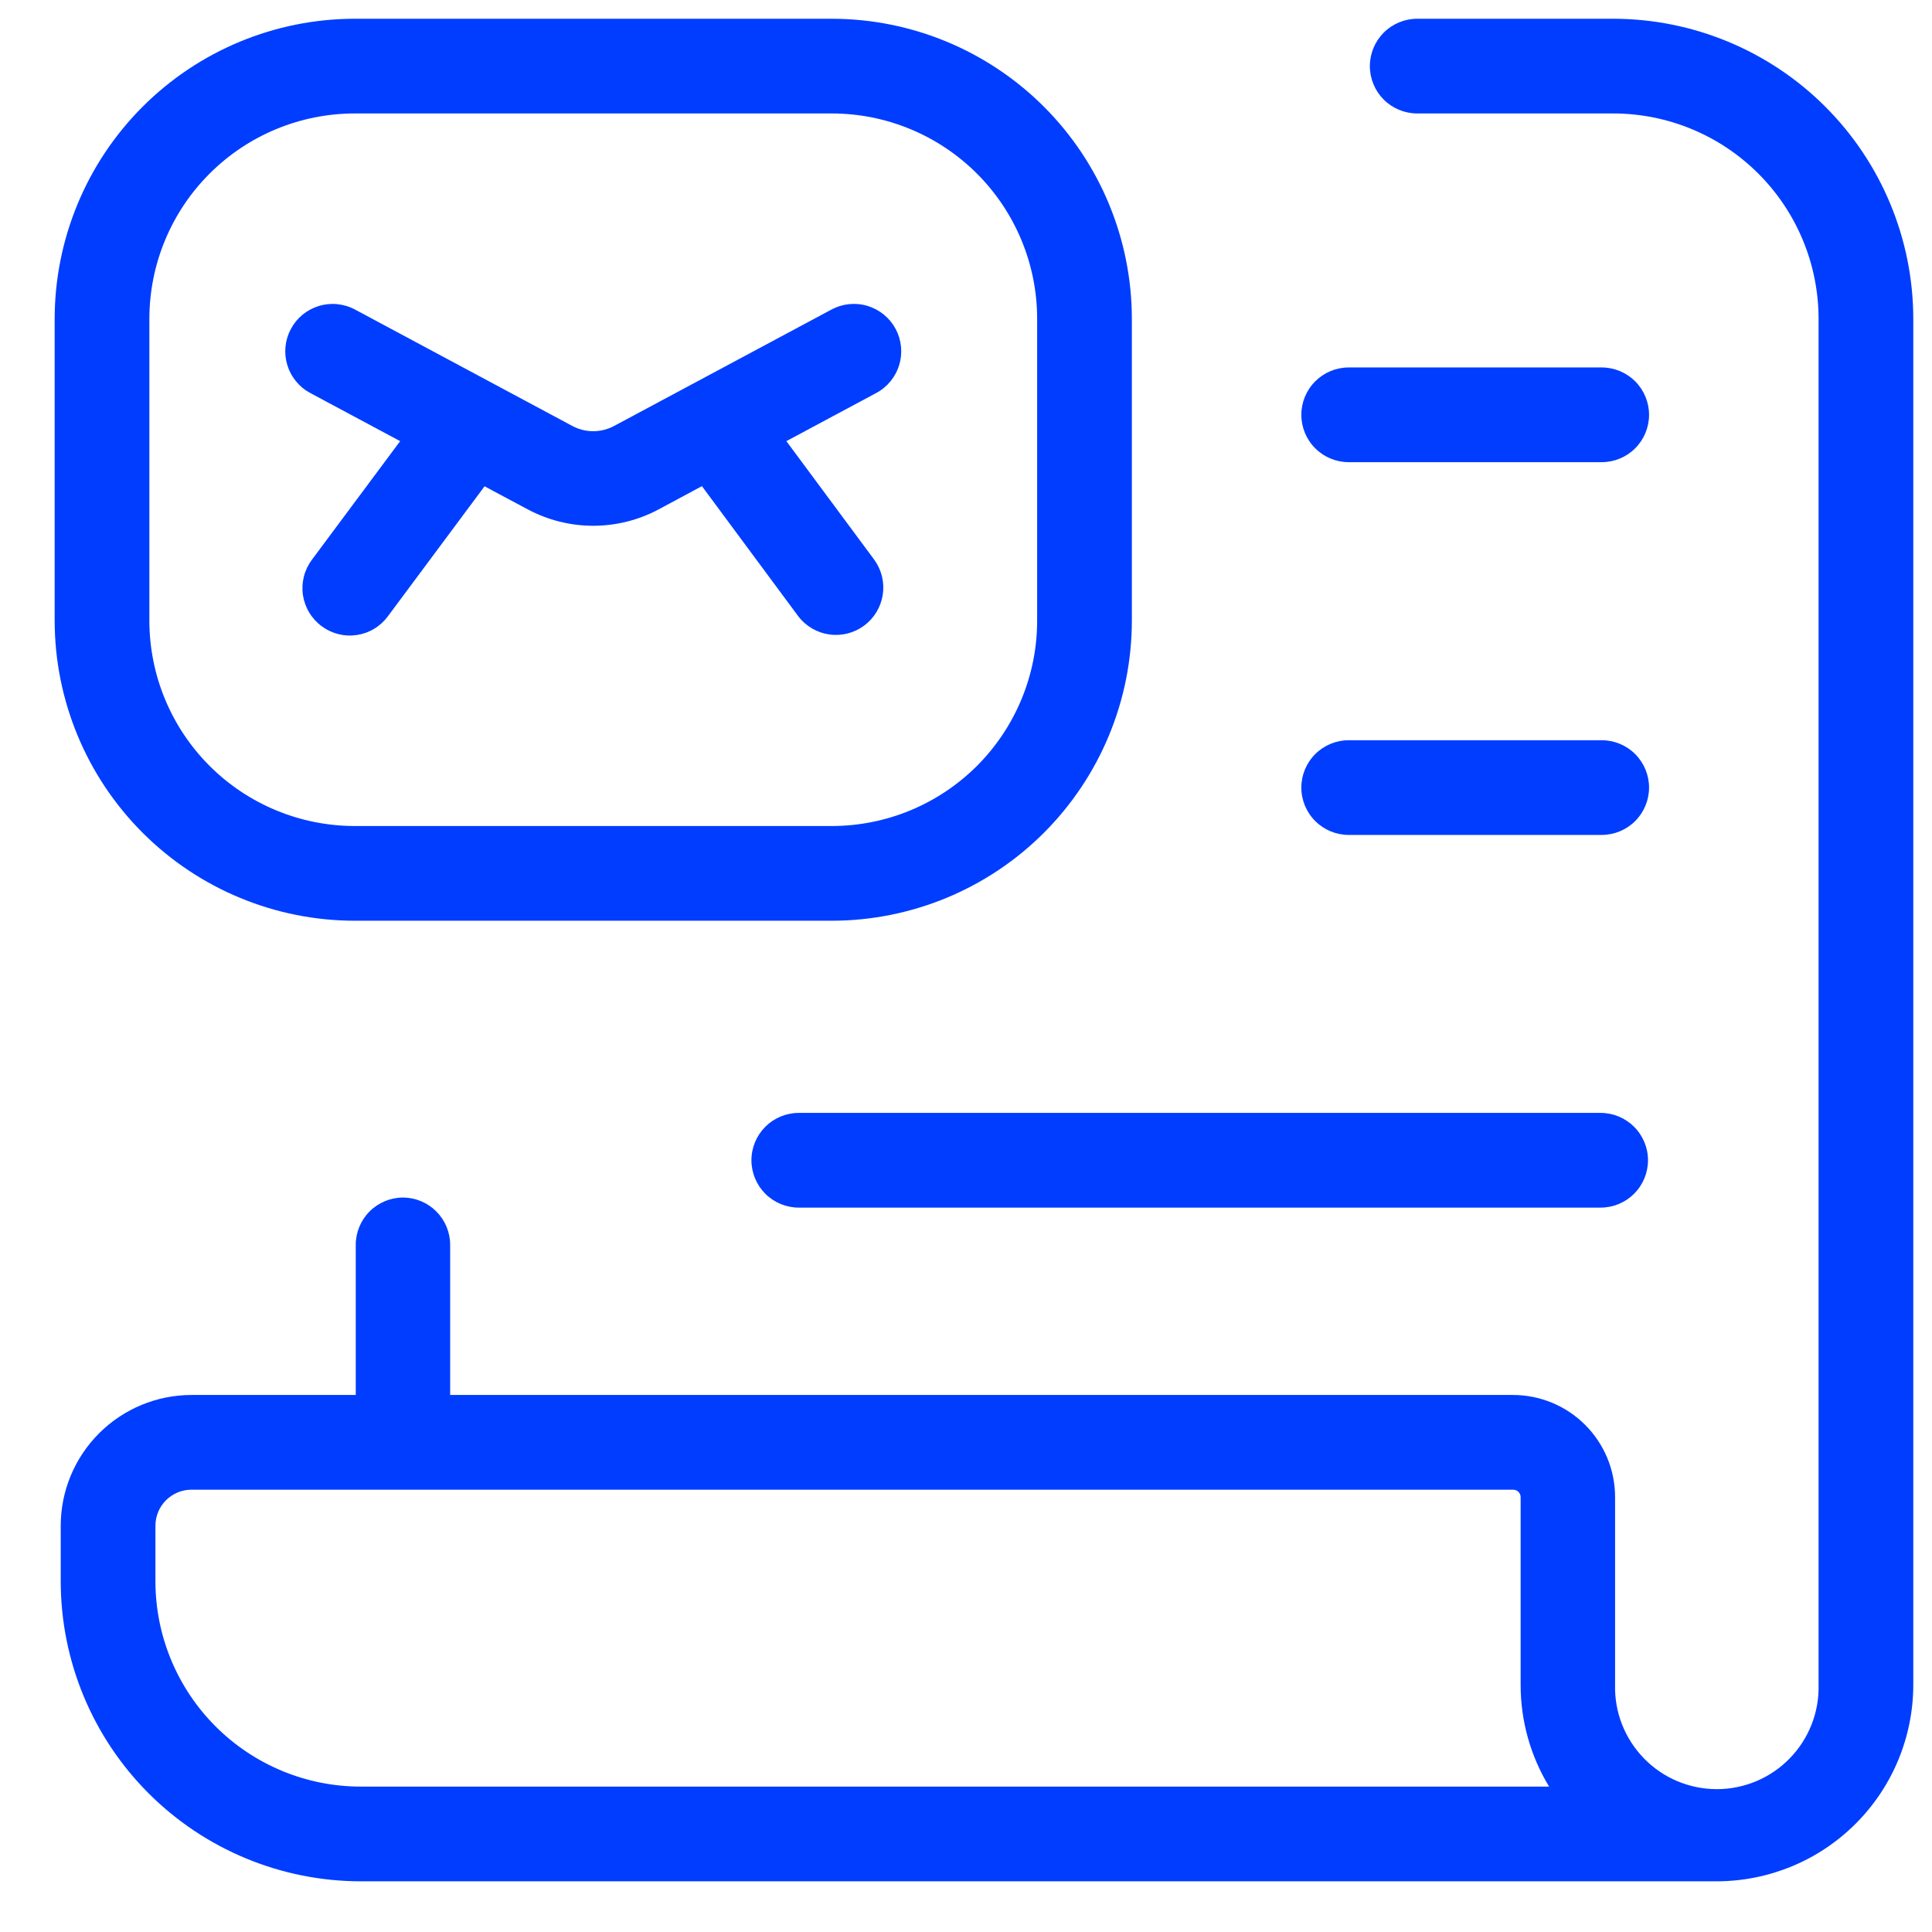
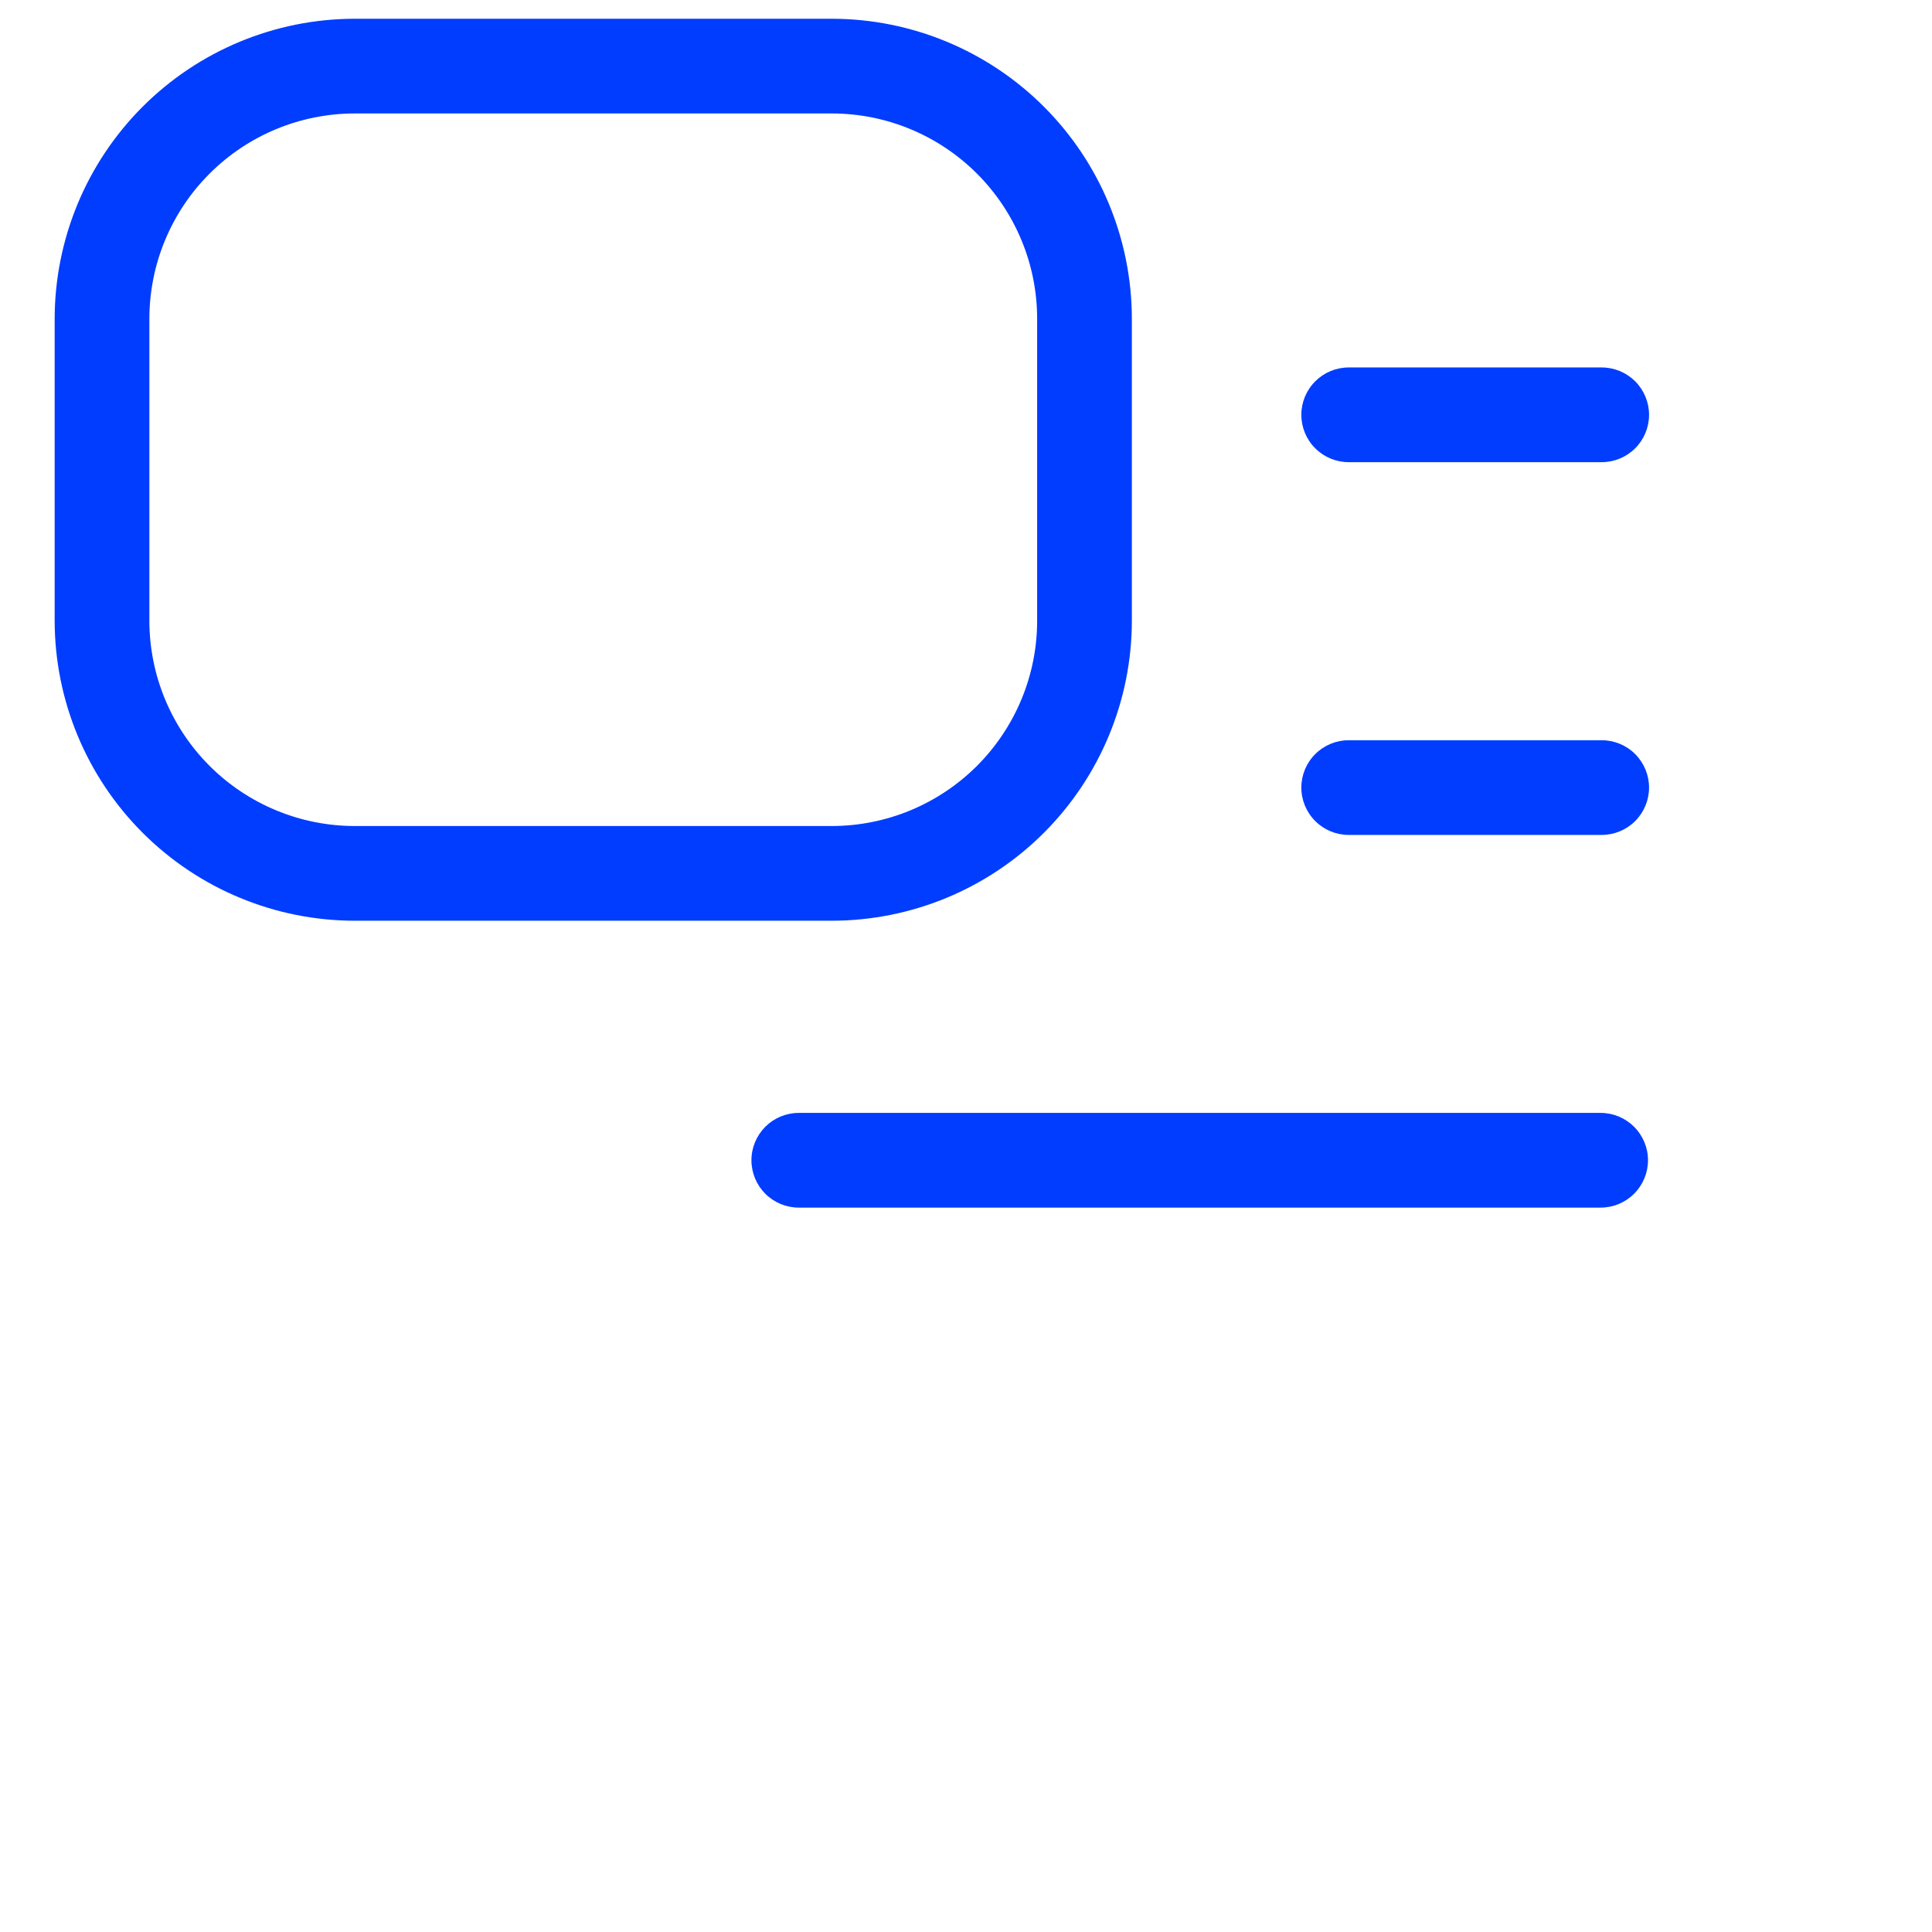
<svg xmlns="http://www.w3.org/2000/svg" width="51" height="51" viewBox="0 0 51 51" fill="none">
  <g clip-path="url(#clip0_59_963)">
-     <path d="M10.641 31.612C10.309 31.612 9.991 31.744 9.757 31.978C9.523 32.212 9.391 32.53 9.391 32.862V36.824H5.058C4.142 36.824 3.263 37.188 2.616 37.835C1.968 38.483 1.603 39.361 1.603 40.277V41.745C1.605 43.844 2.44 45.856 3.924 47.34C5.408 48.824 7.42 49.659 9.519 49.662H45.319C46.694 49.66 48.013 49.114 48.985 48.141C49.958 47.169 50.505 45.85 50.506 44.475V8.412C50.503 6.313 49.668 4.301 48.184 2.817C46.7 1.333 44.688 0.498 42.589 0.495H37.411C37.079 0.495 36.761 0.627 36.527 0.861C36.293 1.096 36.161 1.414 36.161 1.745C36.161 2.077 36.293 2.395 36.527 2.629C36.761 2.863 37.079 2.995 37.411 2.995H42.589C44.025 2.997 45.402 3.568 46.417 4.584C47.433 5.599 48.004 6.976 48.006 8.412V44.475C48.015 44.834 47.952 45.19 47.821 45.524C47.69 45.857 47.494 46.161 47.243 46.418C46.993 46.675 46.694 46.879 46.364 47.018C46.033 47.157 45.678 47.229 45.32 47.229C44.962 47.229 44.607 47.157 44.276 47.018C43.946 46.879 43.647 46.675 43.397 46.418C43.147 46.161 42.95 45.857 42.819 45.524C42.688 45.19 42.625 44.834 42.634 44.475V39.519C42.634 38.804 42.35 38.119 41.844 37.613C41.339 37.108 40.654 36.824 39.939 36.824H11.883V32.862C11.883 32.532 11.752 32.215 11.519 31.981C11.287 31.747 10.971 31.614 10.641 31.612ZM40.141 39.519V44.475C40.14 45.423 40.4 46.352 40.892 47.162H9.519C8.083 47.16 6.706 46.589 5.691 45.573C4.676 44.558 4.104 43.181 4.103 41.745V40.277C4.103 40.024 4.203 39.782 4.381 39.603C4.56 39.425 4.802 39.324 5.054 39.324H39.939C39.965 39.323 39.991 39.327 40.016 39.337C40.04 39.346 40.062 39.361 40.081 39.379C40.1 39.397 40.115 39.419 40.125 39.443C40.135 39.467 40.141 39.492 40.141 39.519Z" fill="#003DFF" />
    <path d="M1.443 8.412V16.389C1.446 18.487 2.281 20.499 3.765 21.983C5.249 23.468 7.261 24.302 9.36 24.305H21.962C24.061 24.302 26.073 23.468 27.557 21.983C29.041 20.499 29.876 18.487 29.878 16.389V8.412C29.876 6.313 29.041 4.301 27.557 2.817C26.073 1.333 24.061 0.498 21.962 0.495H9.36C7.261 0.498 5.249 1.333 3.765 2.817C2.281 4.301 1.446 6.313 1.443 8.412ZM27.378 8.412V16.389C27.377 17.825 26.805 19.201 25.79 20.217C24.774 21.232 23.398 21.803 21.962 21.805H9.36C7.924 21.803 6.547 21.232 5.532 20.217C4.516 19.201 3.945 17.825 3.943 16.389V8.412C3.945 6.976 4.516 5.599 5.532 4.584C6.547 3.568 7.924 2.997 9.36 2.995H21.962C23.398 2.997 24.774 3.568 25.79 4.584C26.805 5.599 27.377 6.976 27.378 8.412Z" fill="#003DFF" />
-     <path d="M7.678 8.685C7.6 8.83 7.552 8.988 7.536 9.151C7.52 9.315 7.536 9.479 7.584 9.636C7.632 9.793 7.71 9.939 7.814 10.066C7.918 10.193 8.046 10.298 8.191 10.375L10.563 11.645L8.229 14.782C8.132 14.914 8.061 15.063 8.021 15.223C7.981 15.382 7.973 15.548 7.997 15.71C8.022 15.873 8.078 16.029 8.163 16.169C8.247 16.31 8.359 16.433 8.491 16.53C8.623 16.628 8.772 16.699 8.931 16.739C9.091 16.779 9.256 16.787 9.418 16.763C9.581 16.739 9.737 16.683 9.877 16.598C10.018 16.514 10.14 16.402 10.238 16.27L12.791 12.837L13.929 13.445C14.462 13.73 15.056 13.879 15.659 13.879C16.263 13.879 16.857 13.73 17.389 13.445L18.529 12.833L21.074 16.27C21.274 16.531 21.568 16.703 21.893 16.748C22.218 16.794 22.548 16.71 22.811 16.515C23.075 16.319 23.251 16.028 23.302 15.704C23.353 15.38 23.274 15.048 23.083 14.782L20.758 11.645L23.129 10.375C23.422 10.219 23.64 9.953 23.736 9.635C23.833 9.318 23.799 8.976 23.643 8.683C23.486 8.391 23.221 8.173 22.903 8.076C22.586 7.98 22.244 8.014 21.951 8.17L16.209 11.245C16.04 11.335 15.851 11.383 15.659 11.383C15.467 11.383 15.279 11.335 15.109 11.245L9.369 8.17C9.225 8.093 9.066 8.045 8.902 8.029C8.739 8.013 8.574 8.029 8.417 8.077C8.26 8.125 8.114 8.203 7.987 8.307C7.86 8.412 7.755 8.54 7.678 8.685Z" fill="#003DFF" />
    <path d="M35.602 12.2H42.281C42.612 12.2 42.93 12.069 43.165 11.834C43.399 11.6 43.531 11.282 43.531 10.95C43.531 10.619 43.399 10.301 43.165 10.066C42.93 9.832 42.612 9.7 42.281 9.7H35.602C35.271 9.7 34.953 9.832 34.719 10.066C34.484 10.301 34.352 10.619 34.352 10.95C34.352 11.282 34.484 11.6 34.719 11.834C34.953 12.069 35.271 12.2 35.602 12.2Z" fill="#003DFF" />
    <path d="M35.602 22.04H42.281C42.612 22.04 42.93 21.908 43.165 21.674C43.399 21.439 43.531 21.122 43.531 20.79C43.531 20.459 43.399 20.141 43.165 19.906C42.93 19.672 42.612 19.54 42.281 19.54H35.602C35.271 19.54 34.953 19.672 34.719 19.906C34.484 20.141 34.352 20.459 34.352 20.79C34.352 21.122 34.484 21.439 34.719 21.674C34.953 21.908 35.271 22.04 35.602 22.04Z" fill="#003DFF" />
    <path d="M19.836 30.628C19.836 30.959 19.968 31.277 20.202 31.512C20.436 31.746 20.754 31.878 21.086 31.878H42.253C42.584 31.878 42.902 31.746 43.136 31.512C43.371 31.277 43.503 30.959 43.503 30.628C43.503 30.296 43.371 29.979 43.136 29.744C42.902 29.51 42.584 29.378 42.253 29.378H21.086C20.754 29.378 20.436 29.51 20.202 29.744C19.968 29.979 19.836 30.296 19.836 30.628Z" fill="#003DFF" />
  </g>
  <defs>
    <clipPath id="clip0_59_963">
      <rect width="50" height="50" fill="white" transform="translate(0.975 0.078)" />
    </clipPath>
  </defs>
</svg>